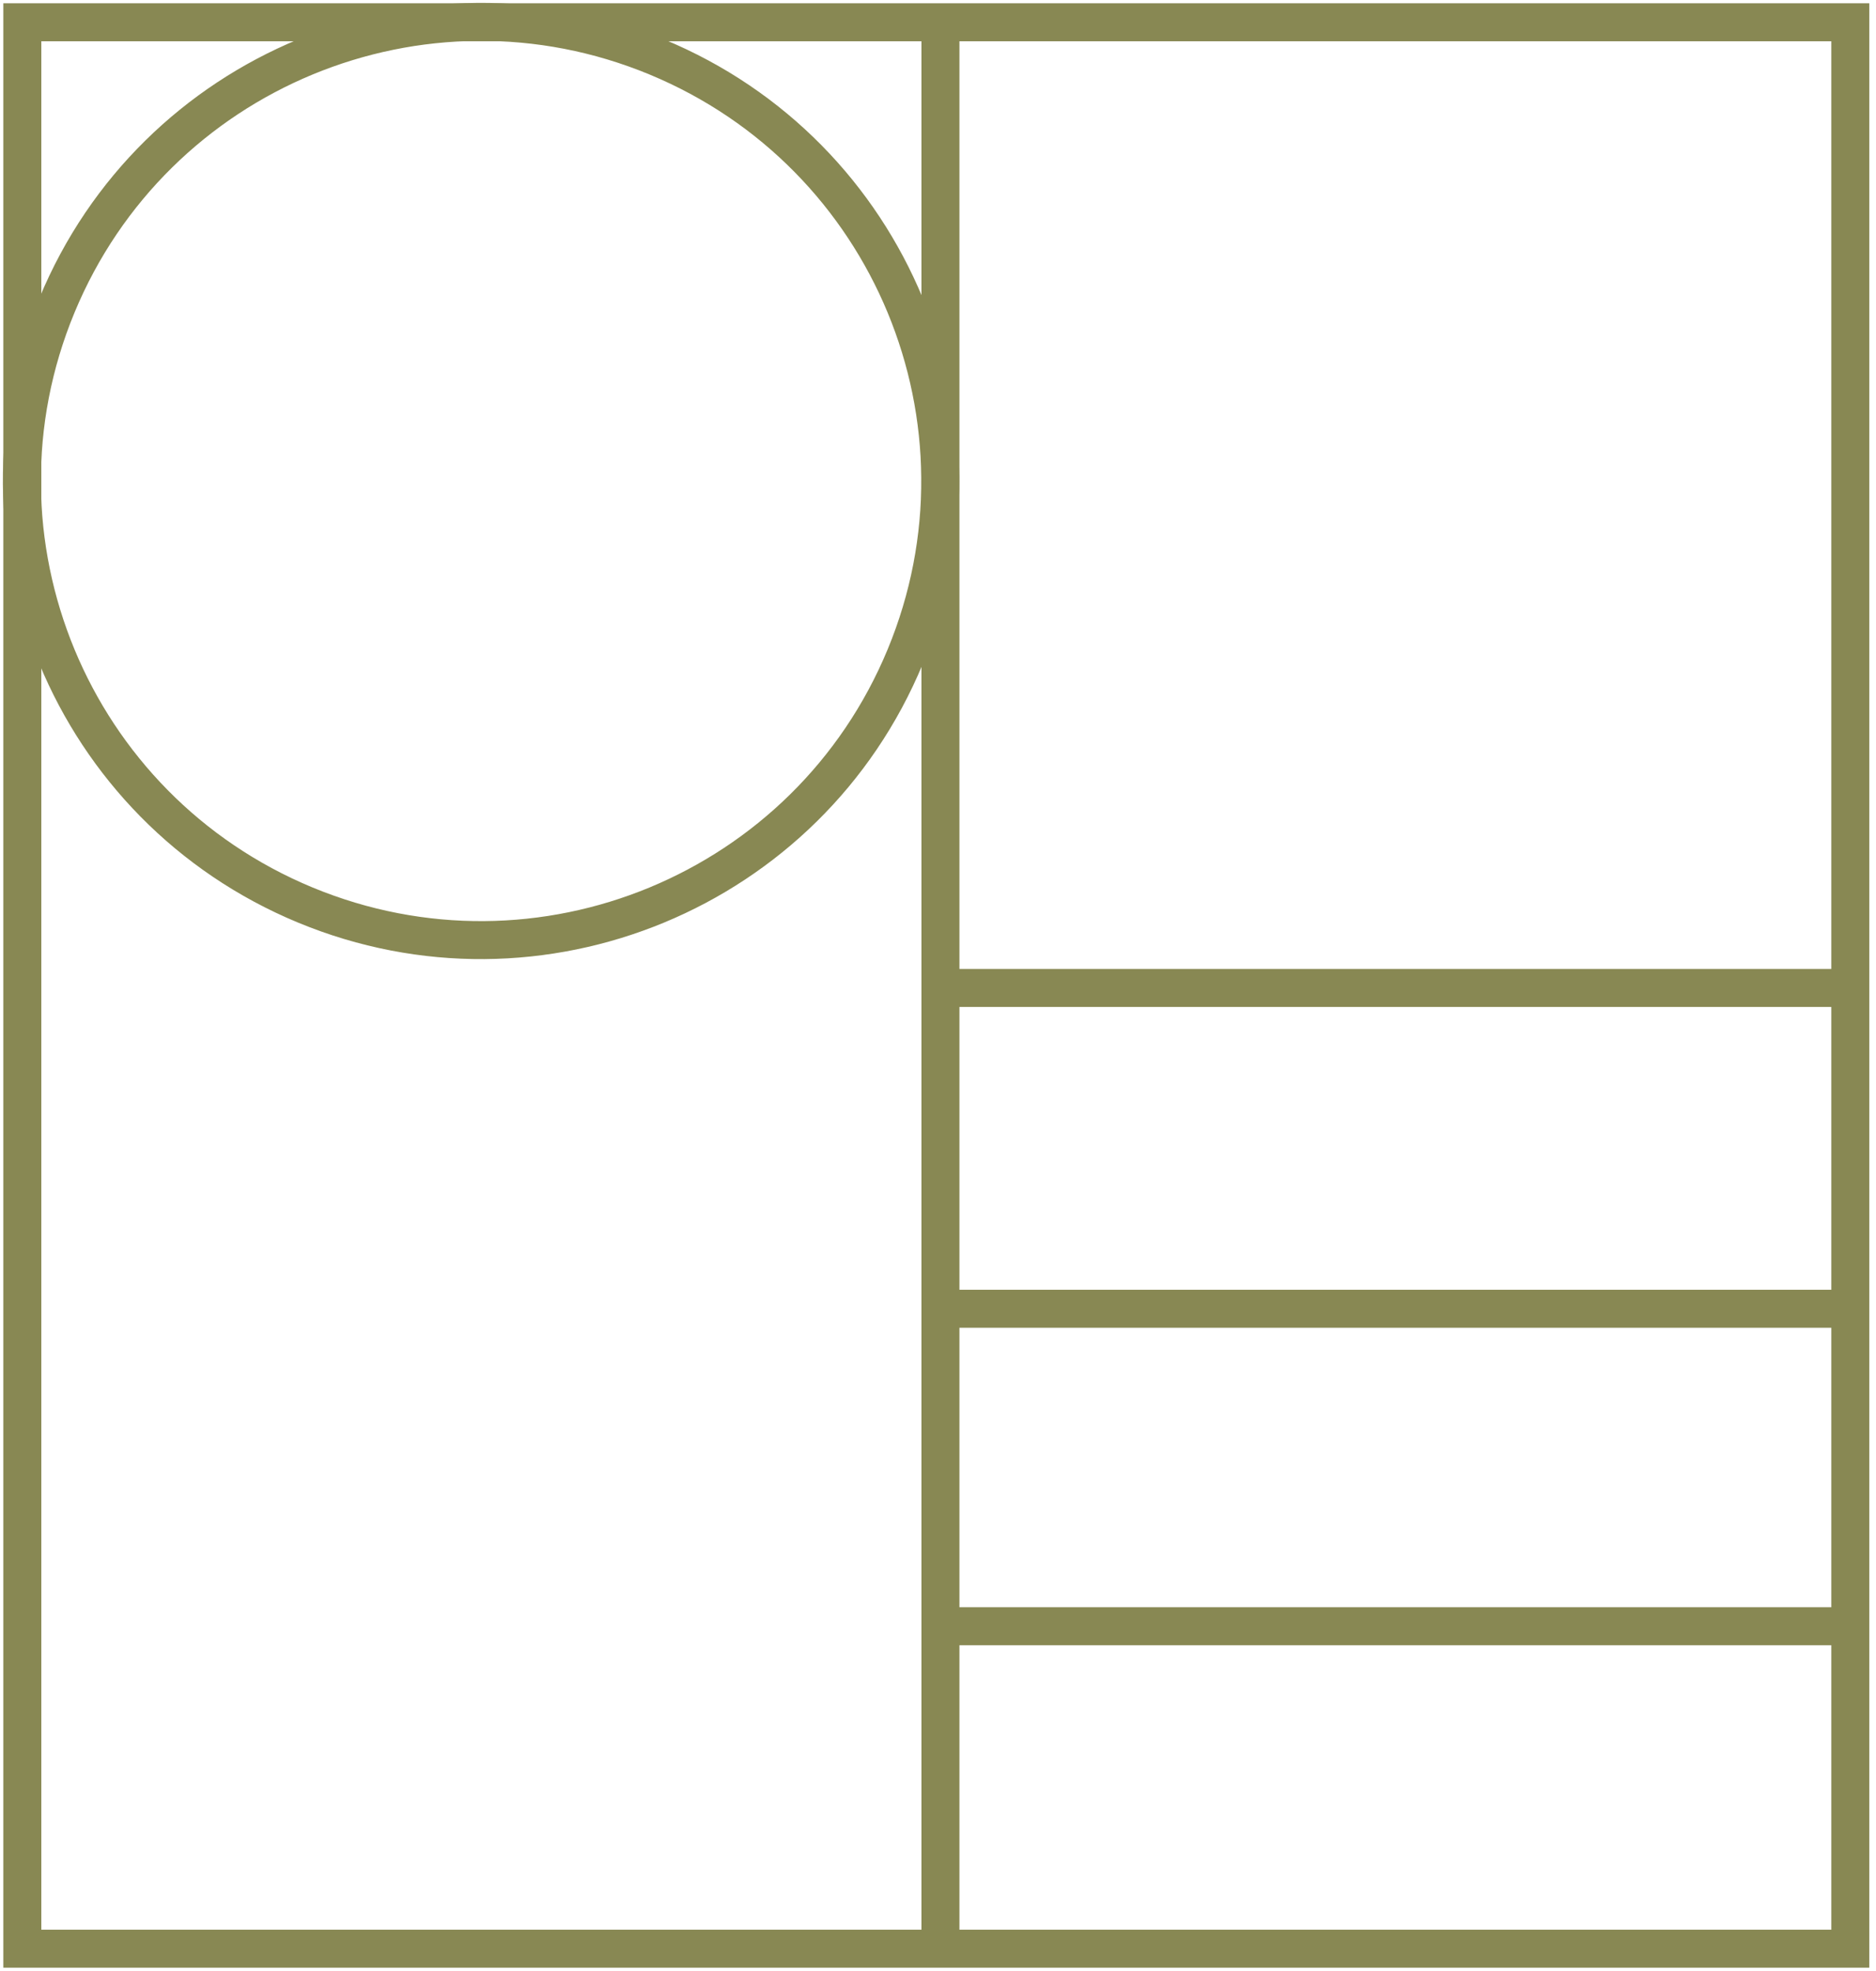
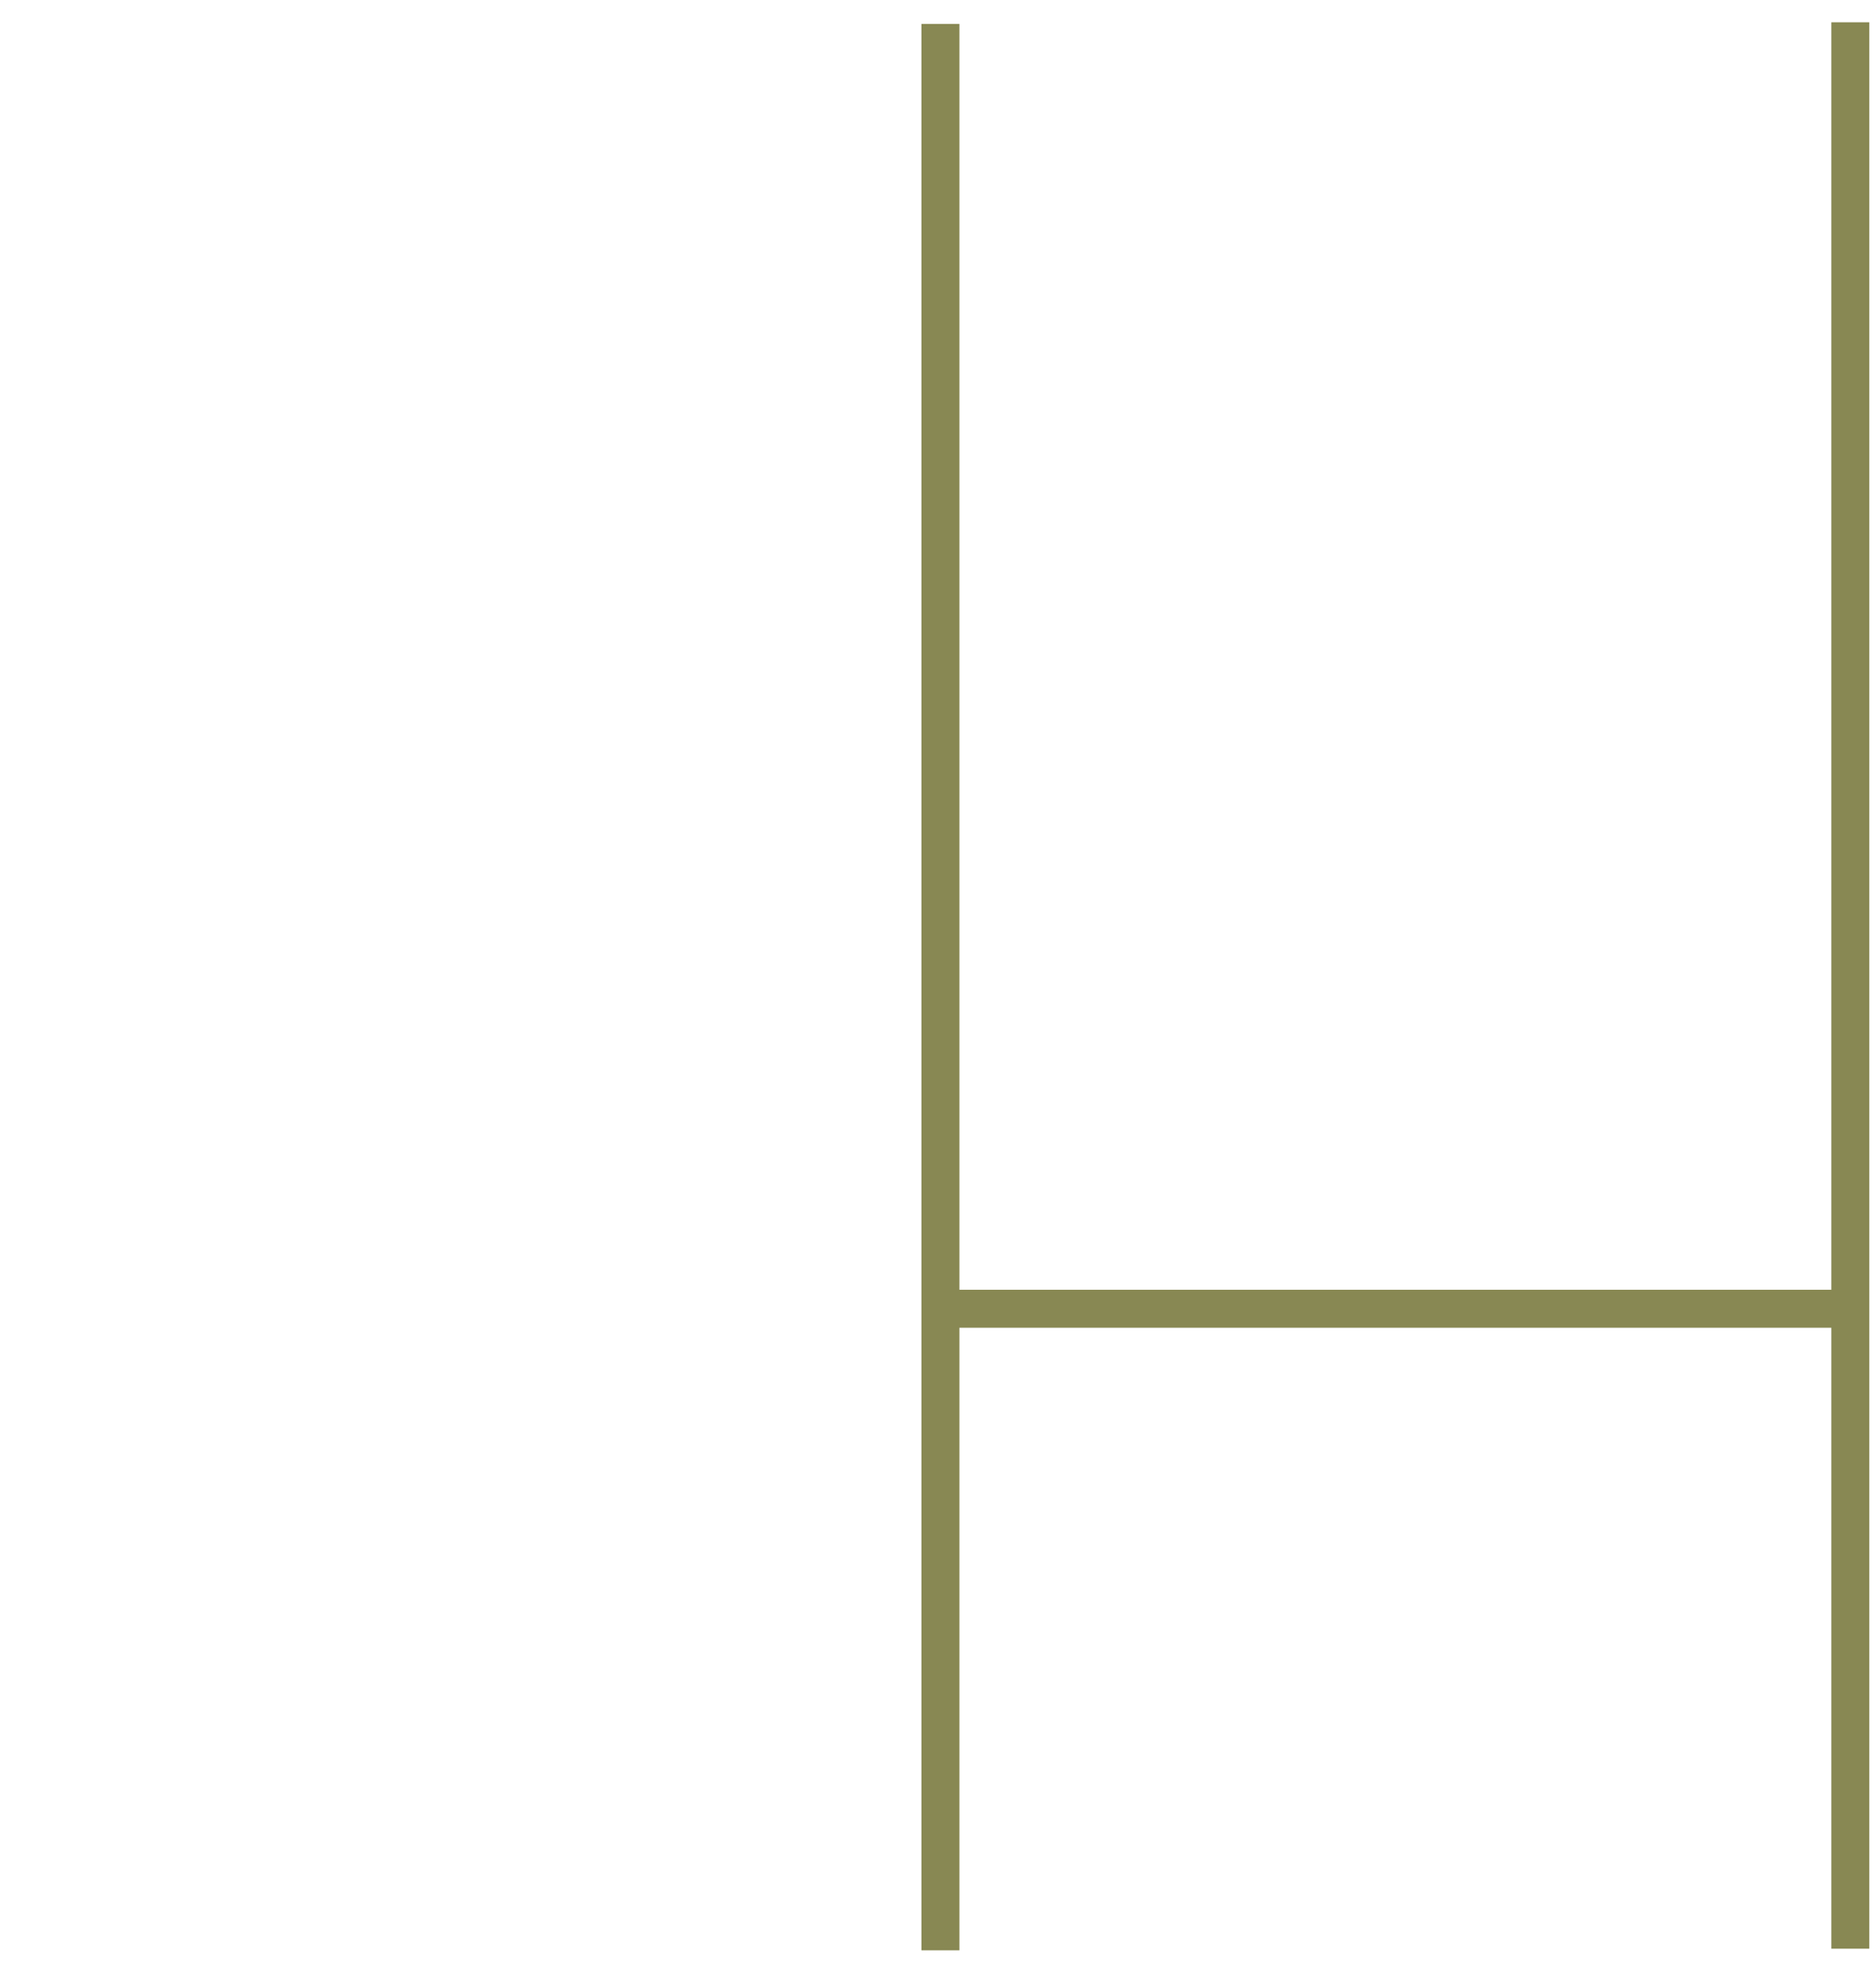
<svg xmlns="http://www.w3.org/2000/svg" width="79" height="83" viewBox="0 0 79 83" fill="none">
-   <path d="M77.918 0.938V82.074H0.94V42.441V36.136V0.938H77.918Z" stroke="#888853" stroke-width="1.6" stroke-miterlimit="10" />
+   <path d="M77.918 0.938V82.074V42.441V36.136V0.938H77.918Z" stroke="#888853" stroke-width="1.6" stroke-miterlimit="10" />
  <path d="M39.603 82.143V1.007" stroke="#888853" stroke-width="1.6" stroke-miterlimit="10" />
-   <path d="M77.919 41.61H39.81" stroke="#888853" stroke-width="1.6" stroke-miterlimit="10" />
-   <path d="M39.741 68.493H77.919" stroke="#888853" stroke-width="1.6" stroke-miterlimit="10" />
  <path d="M39.603 55.121H77.78" stroke="#888853" stroke-width="1.6" stroke-miterlimit="10" />
-   <path d="M38.119 27.656C42.204 17.793 37.52 6.484 27.657 2.398C17.793 -1.688 6.484 2.996 2.398 12.86C-1.688 22.724 2.996 34.033 12.86 38.119C22.724 42.204 34.033 37.52 38.119 27.656Z" stroke="#888853" stroke-width="1.6" stroke-miterlimit="10" />
</svg>